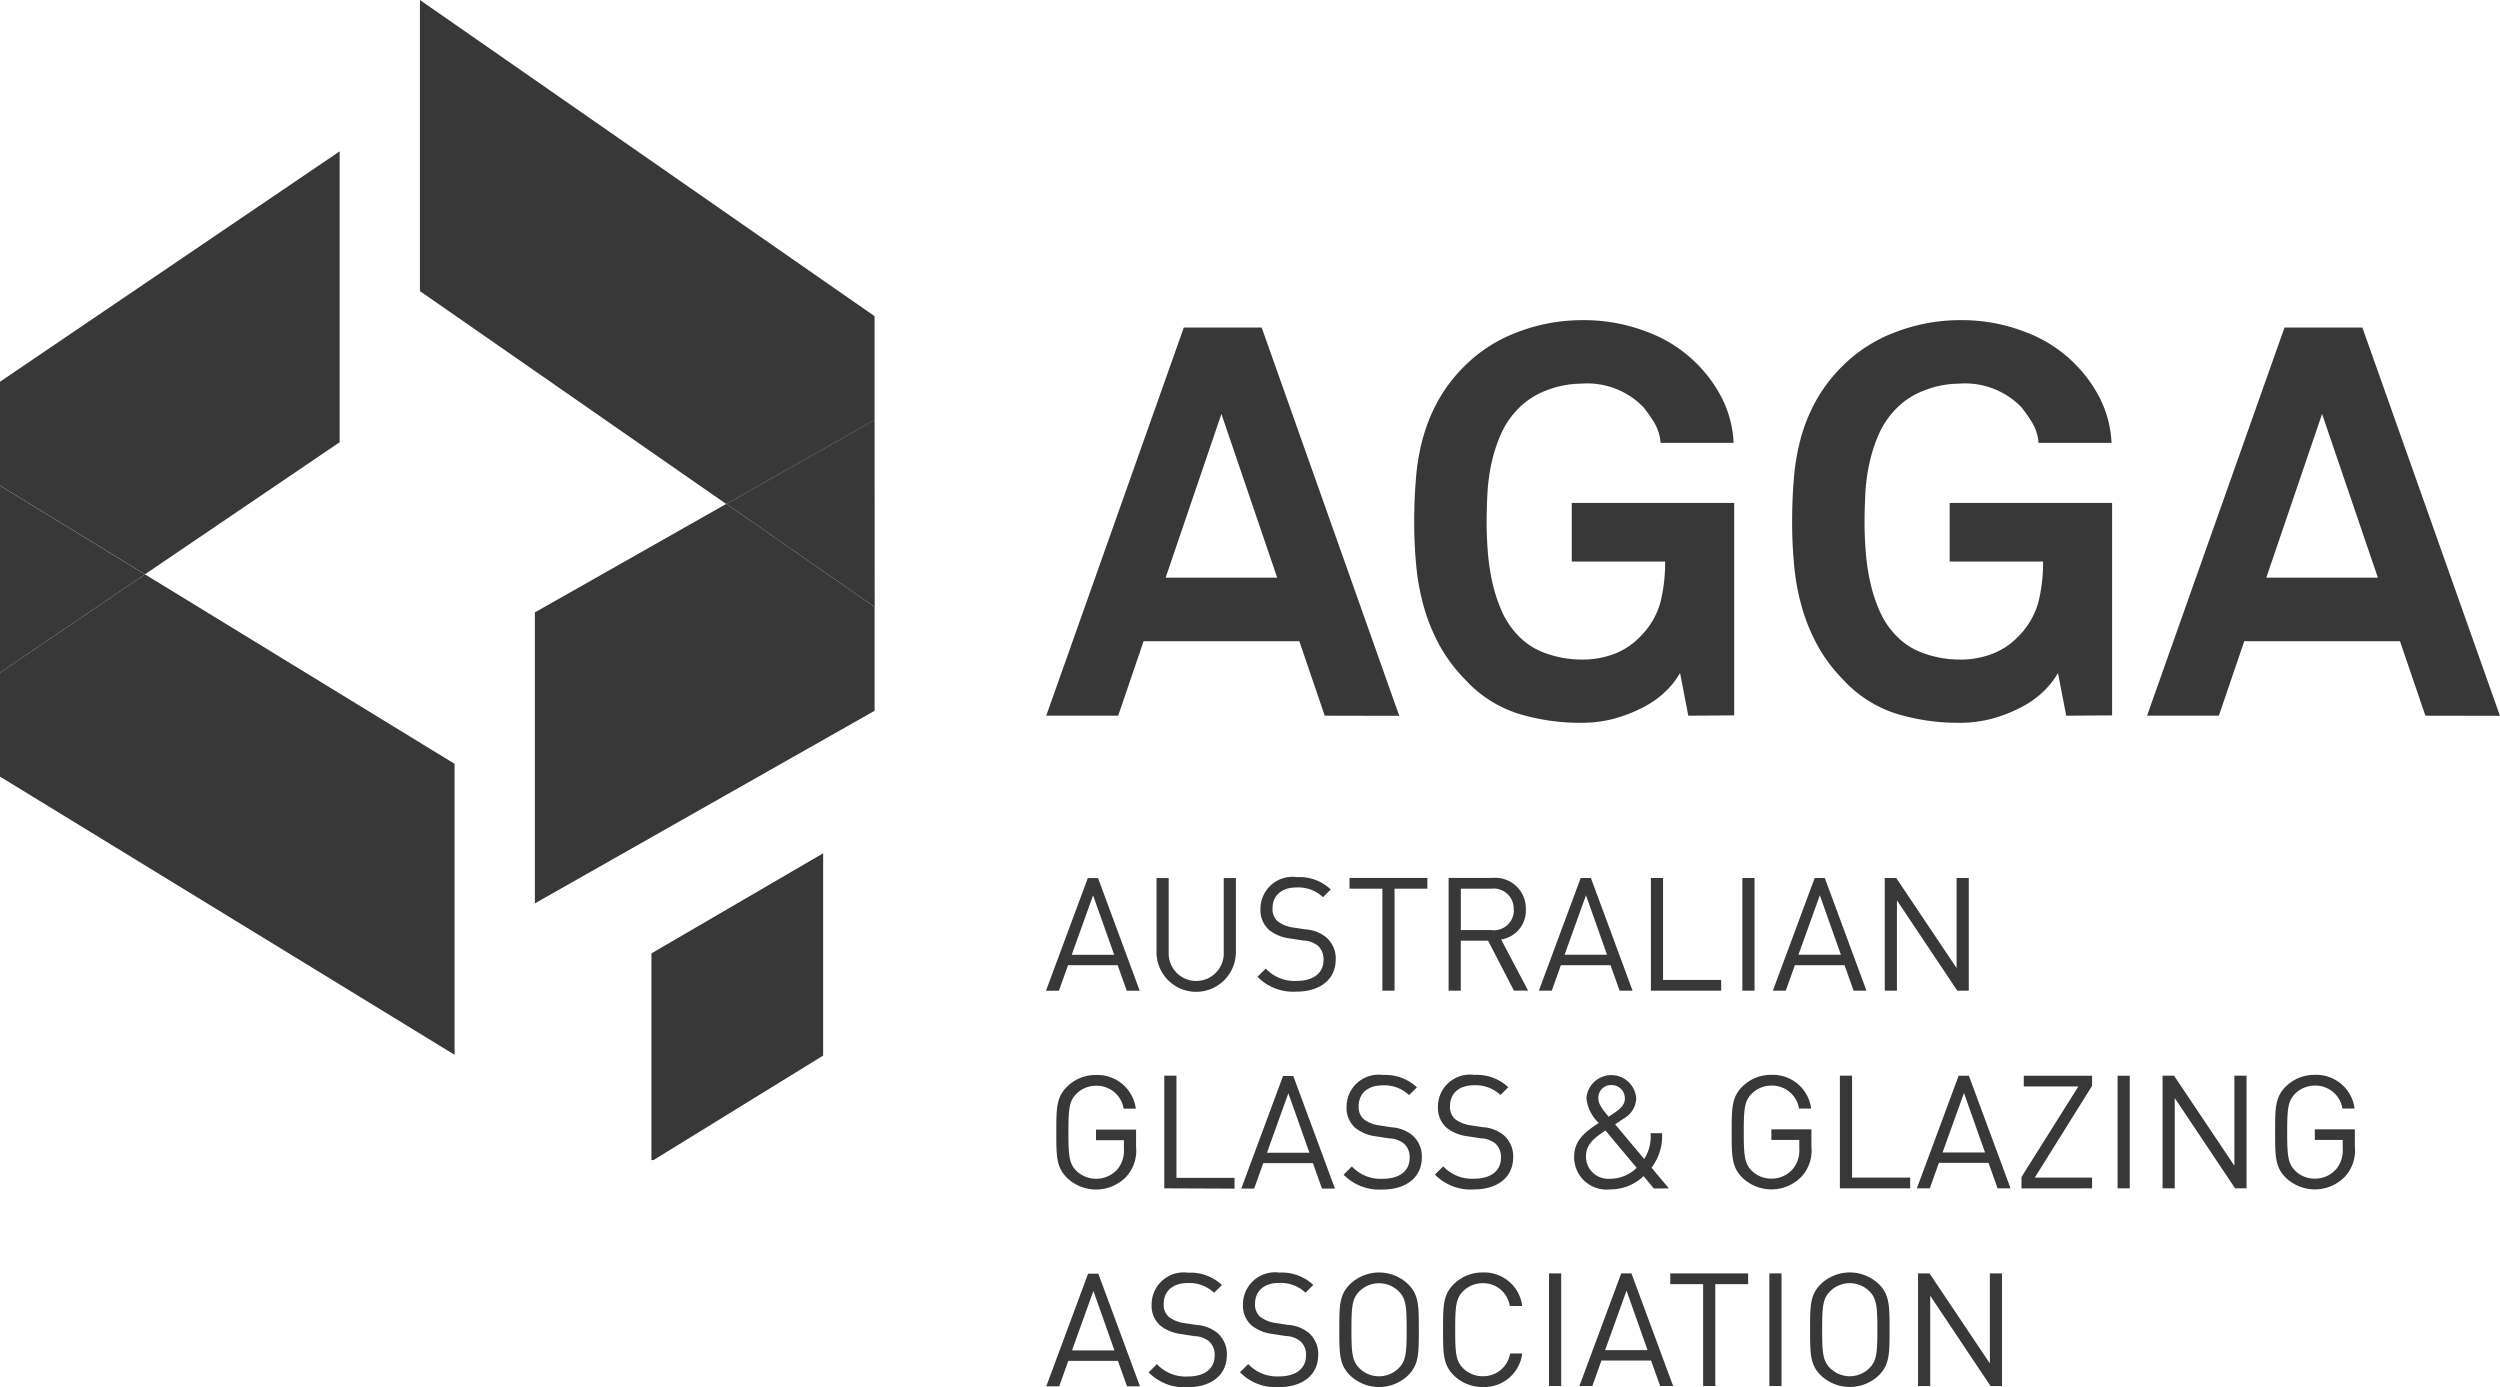
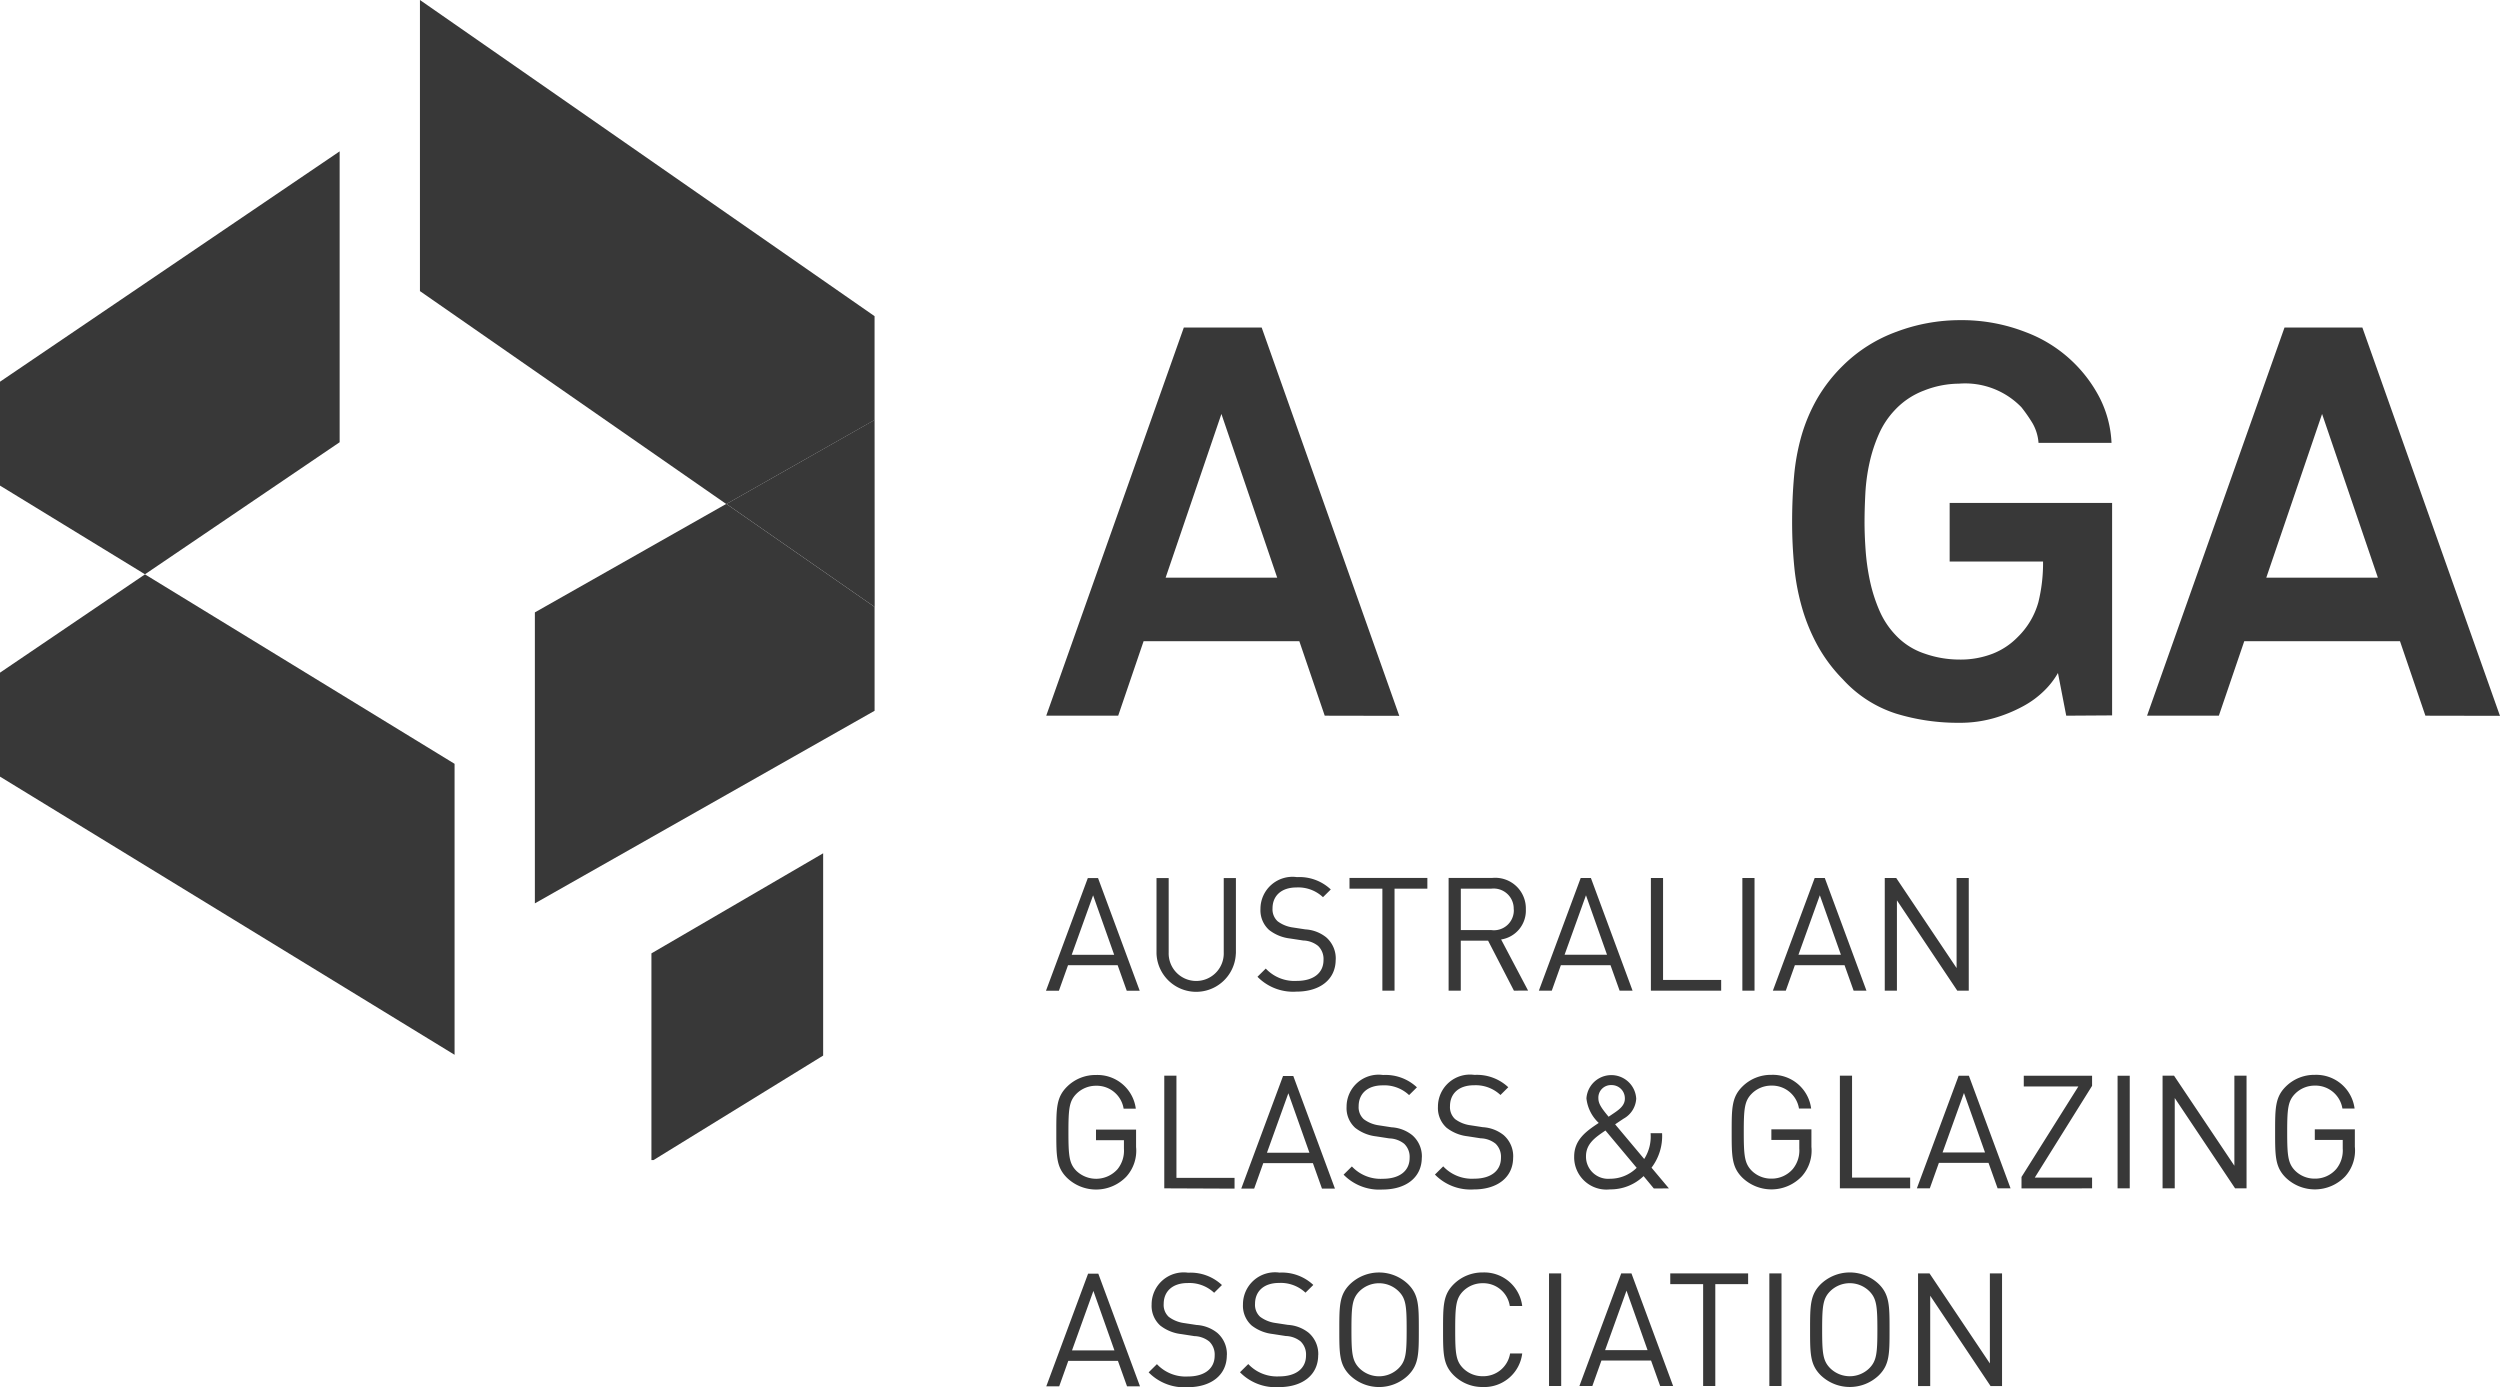
<svg xmlns="http://www.w3.org/2000/svg" width="102.74" height="57" viewBox="0 0 102.74 57">
  <g id="AGGA" transform="translate(0)">
-     <path id="Path_127" data-name="Path 127" d="M66.9,250.718l5.961-4.043L66.9,243.028Z" transform="translate(-66.903 -223.071)" fill="#383838" />
    <path id="Path_128" data-name="Path 128" d="M105.289,240.106,99.2,243.56l6.093,4.235Z" transform="translate(-69.347 -222.85)" fill="#383838" />
    <path id="Path_129" data-name="Path 129" d="M95.866,263.488v8.494h.086l6.971-4.294v-8.313Z" transform="translate(-69.095 -224.308)" fill="#383838" />
    <path id="Path_130" data-name="Path 130" d="M66.9,237.635V241.9l5.961,3.647,8-5.427V228.166Z" transform="translate(-66.903 -221.946)" fill="#383838" />
    <path id="Path_131" data-name="Path 131" d="M66.9,251.016v4.268l18.684,11.434V254.76l-12.723-7.786Z" transform="translate(-66.903 -223.37)" fill="#383838" />
    <path id="Path_132" data-name="Path 132" d="M90.684,248.3v11.958l13.961-7.915v-4.268l-6.093-4.235Z" transform="translate(-68.703 -223.133)" fill="#383838" />
    <path id="Path_133" data-name="Path 133" d="M85.574,221.437V233.4l12.591,8.752,6.092-3.454v-4.268Z" transform="translate(-68.316 -221.437)" fill="#383838" />
    <path id="Path_134" data-name="Path 134" d="M120.619,239.551l-2.293,6.729h4.586Zm4.246,12.4-1.044-3.061h-6.4l-1.044,3.061H113.42L119.074,236h3.2l5.654,15.957Z" transform="translate(-70.424 -222.539)" fill="#383838" />
-     <path id="Path_135" data-name="Path 135" d="M141.045,251.927l-.34-1.755a3.283,3.283,0,0,1-.545.709,3.806,3.806,0,0,1-.9.664,5.907,5.907,0,0,1-1.193.484,5.052,5.052,0,0,1-1.408.19,8.683,8.683,0,0,1-2.622-.382,5.027,5.027,0,0,1-2.168-1.4,6.4,6.4,0,0,1-1.033-1.373,7.569,7.569,0,0,1-.636-1.53,9.348,9.348,0,0,1-.329-1.7,18.657,18.657,0,0,1-.091-1.88q0-.966.079-1.856a8.794,8.794,0,0,1,.306-1.677,6.979,6.979,0,0,1,.636-1.508,6.387,6.387,0,0,1,1.068-1.374,6.091,6.091,0,0,1,2.214-1.395,7.405,7.405,0,0,1,2.577-.472,7.222,7.222,0,0,1,2.726.495,5.652,5.652,0,0,1,3.042,2.712,4.536,4.536,0,0,1,.478,1.835h-3a1.881,1.881,0,0,0-.25-.811,6.073,6.073,0,0,0-.455-.653,3.214,3.214,0,0,0-2.565-.968,3.96,3.96,0,0,0-1.431.281,3.158,3.158,0,0,0-1.2.8,3.477,3.477,0,0,0-.66.991,6.23,6.23,0,0,0-.385,1.182,7.7,7.7,0,0,0-.17,1.249q-.033.629-.034,1.169t.045,1.182a9.107,9.107,0,0,0,.182,1.272,6.4,6.4,0,0,0,.385,1.2,3.424,3.424,0,0,0,.659,1,2.857,2.857,0,0,0,1.191.765,4.312,4.312,0,0,0,1.42.247,3.647,3.647,0,0,0,1.4-.247,2.924,2.924,0,0,0,1.01-.675,3.194,3.194,0,0,0,.851-1.43,6.765,6.765,0,0,0,.193-1.677h-3.837v-2.408h6.675v8.732Z" transform="translate(-71.662 -222.515)" fill="#383838" />
    <path id="Path_136" data-name="Path 136" d="M157.848,251.927l-.34-1.755a3.281,3.281,0,0,1-.545.709,3.8,3.8,0,0,1-.9.664,5.921,5.921,0,0,1-1.192.484,5.063,5.063,0,0,1-1.409.19,8.683,8.683,0,0,1-2.622-.382,5.028,5.028,0,0,1-2.168-1.4,6.368,6.368,0,0,1-1.032-1.373,7.571,7.571,0,0,1-.637-1.53,9.348,9.348,0,0,1-.329-1.7,18.657,18.657,0,0,1-.091-1.88q0-.966.079-1.856a8.866,8.866,0,0,1,.306-1.677,6.978,6.978,0,0,1,.636-1.508,6.385,6.385,0,0,1,1.068-1.374,6.091,6.091,0,0,1,2.214-1.395,7.405,7.405,0,0,1,2.577-.472,7.222,7.222,0,0,1,2.726.495,5.652,5.652,0,0,1,3.042,2.712,4.537,4.537,0,0,1,.478,1.835h-3a1.893,1.893,0,0,0-.249-.811,6.352,6.352,0,0,0-.455-.653,3.217,3.217,0,0,0-2.566-.968,3.96,3.96,0,0,0-1.431.281,3.159,3.159,0,0,0-1.2.8,3.455,3.455,0,0,0-.659.991,6.167,6.167,0,0,0-.386,1.182,7.7,7.7,0,0,0-.17,1.249q-.033.629-.034,1.169t.045,1.182a9.1,9.1,0,0,0,.182,1.272,6.4,6.4,0,0,0,.385,1.2,3.425,3.425,0,0,0,.659,1,2.863,2.863,0,0,0,1.191.765,4.312,4.312,0,0,0,1.42.247,3.644,3.644,0,0,0,1.4-.247,2.924,2.924,0,0,0,1.01-.675,3.194,3.194,0,0,0,.851-1.43,6.721,6.721,0,0,0,.193-1.677h-3.838v-2.408h6.676v8.732Z" transform="translate(-72.934 -222.515)" fill="#383838" />
    <path id="Path_137" data-name="Path 137" d="M169.555,239.551l-2.293,6.729h4.587Zm4.246,12.4-1.044-3.061h-6.4l-1.044,3.061h-2.951L168.011,236h3.2l5.654,15.957Z" transform="translate(-74.127 -222.539)" fill="#383838" />
    <path id="Path_138" data-name="Path 138" d="M152.7,282.68v-4.629h-.5v3.7l-2.48-3.7h-.472v4.629h.5v-3.712l2.48,3.712Zm-5.123-2.315c0,.969-.034,1.281-.328,1.58a1.147,1.147,0,0,1-1.614,0c-.295-.3-.328-.611-.328-1.58s.033-1.28.328-1.58a1.147,1.147,0,0,1,1.614,0c.294.3.328.611.328,1.58m.5,0c0-.982,0-1.436-.439-1.873a1.724,1.724,0,0,0-2.388,0c-.439.436-.439.891-.439,1.873s0,1.436.439,1.873a1.724,1.724,0,0,0,2.388,0c.439-.436.439-.891.439-1.873m-4.44-2.315h-.5v4.629h.5Zm-1.372.442v-.442h-3.2v.442h1.351v4.187h.5v-4.187Zm-4.133,2.711h-1.744l.879-2.444Zm1.051,1.476-1.713-4.629h-.42l-1.719,4.629h.532l.373-1.046h2.04l.374,1.046Zm-4.6-4.629h-.5v4.629h.5Zm-1.6,3.29h-.5a1.114,1.114,0,0,1-1.122.936,1.127,1.127,0,0,1-.806-.325c-.3-.3-.328-.617-.328-1.586s.032-1.288.328-1.586a1.127,1.127,0,0,1,.806-.325,1.1,1.1,0,0,1,1.109.936h.511a1.572,1.572,0,0,0-1.62-1.378,1.672,1.672,0,0,0-1.193.481c-.44.436-.44.891-.44,1.873s0,1.436.44,1.873a1.672,1.672,0,0,0,1.193.481,1.571,1.571,0,0,0,1.62-1.378m-4.749-.975c0,.969-.032,1.281-.328,1.58a1.148,1.148,0,0,1-1.615,0c-.294-.3-.326-.611-.326-1.58s.032-1.28.326-1.58a1.148,1.148,0,0,1,1.615,0c.3.3.328.611.328,1.58m.5,0c0-.982,0-1.436-.44-1.873a1.723,1.723,0,0,0-2.388,0c-.44.436-.44.891-.44,1.873s0,1.436.44,1.873a1.723,1.723,0,0,0,2.388,0c.44-.436.44-.891.44-1.873m-4.133,1.04a1.152,1.152,0,0,0-.394-.916,1.508,1.508,0,0,0-.853-.325l-.511-.078a1.359,1.359,0,0,1-.63-.254.664.664,0,0,1-.21-.533c0-.513.36-.858.984-.858a1.48,1.48,0,0,1,1.089.4l.322-.318a1.885,1.885,0,0,0-1.391-.507,1.317,1.317,0,0,0-1.5,1.307,1.089,1.089,0,0,0,.354.864,1.713,1.713,0,0,0,.86.351l.543.084a1.015,1.015,0,0,1,.611.221.744.744,0,0,1,.223.58c0,.539-.42.858-1.1.858a1.615,1.615,0,0,1-1.273-.507l-.341.337a2.047,2.047,0,0,0,1.6.611c.971,0,1.614-.5,1.614-1.313m-3.752,0a1.152,1.152,0,0,0-.394-.916,1.5,1.5,0,0,0-.852-.325l-.511-.078a1.354,1.354,0,0,1-.63-.254.664.664,0,0,1-.21-.533c0-.513.36-.858.984-.858a1.482,1.482,0,0,1,1.089.4l.321-.318a1.883,1.883,0,0,0-1.39-.507,1.317,1.317,0,0,0-1.5,1.307,1.089,1.089,0,0,0,.354.864,1.71,1.71,0,0,0,.86.351l.544.084a1.017,1.017,0,0,1,.61.221.744.744,0,0,1,.223.58c0,.539-.42.858-1.1.858a1.615,1.615,0,0,1-1.273-.507l-.341.337a2.047,2.047,0,0,0,1.6.611c.971,0,1.613-.5,1.613-1.313m-4.618-.2h-1.744l.879-2.444Zm1.05,1.476-1.713-4.629h-.42l-1.718,4.629h.531l.373-1.046h2.04l.374,1.046Z" transform="translate(-70.424 -225.719)" fill="#383838" />
    <path id="Path_139" data-name="Path 139" d="M167.233,272.2v-.735h-1.646v.436h1.148v.35a1.208,1.208,0,0,1-.262.839,1.143,1.143,0,0,1-.886.4,1.13,1.13,0,0,1-.807-.325c-.295-.3-.328-.617-.328-1.586s.033-1.281.328-1.58a1.135,1.135,0,0,1,.807-.332,1.121,1.121,0,0,1,1.135.943h.5a1.587,1.587,0,0,0-1.633-1.385,1.661,1.661,0,0,0-1.194.481c-.439.436-.439.891-.439,1.873s0,1.436.439,1.872a1.722,1.722,0,0,0,2.44-.052,1.59,1.59,0,0,0,.4-1.2m-4.453,1.691V269.26h-.5v3.7l-2.479-3.7h-.472v4.629h.5v-3.712l2.48,3.712Zm-4.8-4.629h-.5v4.629h.5Zm-1.548,4.629v-.443h-2.354l2.354-3.77v-.416h-2.807v.442h2.243l-2.336,3.719v.469Zm-4.4-1.476h-1.744l.879-2.444Zm1.05,1.476-1.713-4.629h-.42l-1.718,4.629h.532l.373-1.047h2.04l.374,1.047Zm-4.126,0v-.443h-2.388V269.26h-.5v4.629ZM144.9,272.2v-.735h-1.646v.436h1.148v.35a1.207,1.207,0,0,1-.263.839,1.143,1.143,0,0,1-.885.4,1.131,1.131,0,0,1-.807-.325c-.295-.3-.327-.617-.327-1.586s.032-1.281.327-1.58a1.137,1.137,0,0,1,.807-.332,1.12,1.12,0,0,1,1.135.943h.5a1.587,1.587,0,0,0-1.633-1.385,1.657,1.657,0,0,0-1.193.481c-.44.436-.44.891-.44,1.873s0,1.436.44,1.872a1.721,1.721,0,0,0,2.439-.052,1.586,1.586,0,0,0,.4-1.2m-7.668-2c0,.266-.2.429-.42.579,0,0-.17.116-.249.168-.309-.37-.42-.545-.42-.76a.515.515,0,0,1,.537-.54.541.541,0,0,1,.551.553m.486,2.847a1.556,1.556,0,0,1-1.1.449.91.91,0,0,1-.983-.923c0-.527.4-.787.8-1.06Zm1.325.846-.715-.852a2.15,2.15,0,0,0,.434-1.417h-.472a1.714,1.714,0,0,1-.263,1.06l-1.194-1.424c.112-.078.348-.234.348-.234a1,1,0,0,0,.518-.825,1.025,1.025,0,0,0-2.046-.007,1.619,1.619,0,0,0,.506,1.008c-.512.338-1.01.689-1.01,1.385a1.327,1.327,0,0,0,1.475,1.346,1.957,1.957,0,0,0,1.378-.546l.42.508Zm-6.4-1.275a1.154,1.154,0,0,0-.394-.917,1.508,1.508,0,0,0-.852-.324l-.512-.079a1.345,1.345,0,0,1-.629-.253.667.667,0,0,1-.21-.533c0-.513.36-.858.984-.858a1.482,1.482,0,0,1,1.09.4l.321-.319a1.884,1.884,0,0,0-1.39-.507,1.316,1.316,0,0,0-1.5,1.306,1.087,1.087,0,0,0,.354.865,1.71,1.71,0,0,0,.859.351l.544.084a1.023,1.023,0,0,1,.611.221.746.746,0,0,1,.222.579c0,.54-.42.859-1.1.859a1.615,1.615,0,0,1-1.274-.507l-.34.338a2.045,2.045,0,0,0,1.6.611c.971,0,1.614-.5,1.614-1.313m-3.751,0a1.152,1.152,0,0,0-.395-.917,1.5,1.5,0,0,0-.852-.324l-.511-.079a1.337,1.337,0,0,1-.629-.253.664.664,0,0,1-.211-.533c0-.513.361-.858.984-.858a1.482,1.482,0,0,1,1.089.4l.322-.319a1.886,1.886,0,0,0-1.391-.507,1.316,1.316,0,0,0-1.5,1.306,1.09,1.09,0,0,0,.354.865,1.71,1.71,0,0,0,.86.351l.544.084a1.02,1.02,0,0,1,.61.221.743.743,0,0,1,.223.579c0,.54-.42.859-1.1.859a1.613,1.613,0,0,1-1.273-.507l-.341.338a2.047,2.047,0,0,0,1.6.611c.971,0,1.614-.5,1.614-1.313m-4.618-.2h-1.745l.879-2.444Zm1.049,1.476-1.712-4.629h-.421l-1.718,4.629h.531l.374-1.047h2.04l.373,1.047Zm-4.126,0v-.443h-2.388V269.26h-.5v4.629Zm-4.047-1.691v-.735h-1.647v.436h1.148v.35a1.207,1.207,0,0,1-.262.839,1.176,1.176,0,0,1-1.692.071c-.295-.3-.327-.617-.327-1.586s.032-1.281.327-1.58a1.138,1.138,0,0,1,.807-.332,1.12,1.12,0,0,1,1.135.943h.5a1.588,1.588,0,0,0-1.634-1.385,1.659,1.659,0,0,0-1.193.481c-.44.436-.44.891-.44,1.873s0,1.436.44,1.872a1.722,1.722,0,0,0,2.44-.052,1.59,1.59,0,0,0,.4-1.2" transform="translate(-70.458 -225.053)" fill="#383838" />
    <path id="Path_140" data-name="Path 140" d="M151.332,265.1v-4.629h-.5v3.7l-2.48-3.7h-.472V265.1h.5v-3.712l2.48,3.712Zm-5.254-1.476h-1.745l.879-2.444Zm1.05,1.476-1.712-4.629H145l-1.718,4.629h.531l.373-1.047h2.041l.373,1.047Zm-4.6-4.629h-.5V265.1h.5Zm-1.371,4.629v-.442h-2.388v-4.187h-.5V265.1Zm-4.691-1.476h-1.744l.879-2.444Zm1.05,1.476-1.712-4.629h-.42l-1.719,4.629h.531l.373-1.047h2.04l.374,1.047Zm-4.88-3.335a.818.818,0,0,1-.931.845h-1.247v-1.7H131.7a.824.824,0,0,1,.931.852m.591,3.335-1.108-2.1a1.2,1.2,0,0,0,1.016-1.241,1.258,1.258,0,0,0-1.384-1.288h-1.79V265.1h.5v-2.055h1.122l1.062,2.055Zm-4.139-4.187v-.442h-3.2v.442h1.351V265.1h.5V260.91Zm-3.765,2.913a1.155,1.155,0,0,0-.394-.916,1.508,1.508,0,0,0-.853-.325l-.511-.078a1.347,1.347,0,0,1-.629-.254.665.665,0,0,1-.211-.533c0-.513.361-.858.984-.858a1.476,1.476,0,0,1,1.089.4l.321-.318a1.882,1.882,0,0,0-1.39-.507,1.317,1.317,0,0,0-1.5,1.307,1.089,1.089,0,0,0,.354.864,1.714,1.714,0,0,0,.86.351l.544.083a1.019,1.019,0,0,1,.61.222.744.744,0,0,1,.223.58c0,.539-.42.858-1.1.858a1.615,1.615,0,0,1-1.273-.507l-.341.337a2.047,2.047,0,0,0,1.6.611c.971,0,1.614-.5,1.614-1.313m-4.1-.253v-3.1h-.5v3.062a1.132,1.132,0,1,1-2.263,0v-3.062h-.5v3.1a1.631,1.631,0,0,0,3.26,0m-5,.052h-1.745l.879-2.444Zm1.049,1.476-1.712-4.629h-.42l-1.719,4.629h.531l.374-1.047h2.04l.373,1.047Z" transform="translate(-70.424 -224.388)" fill="#383838" />
  </g>
</svg>